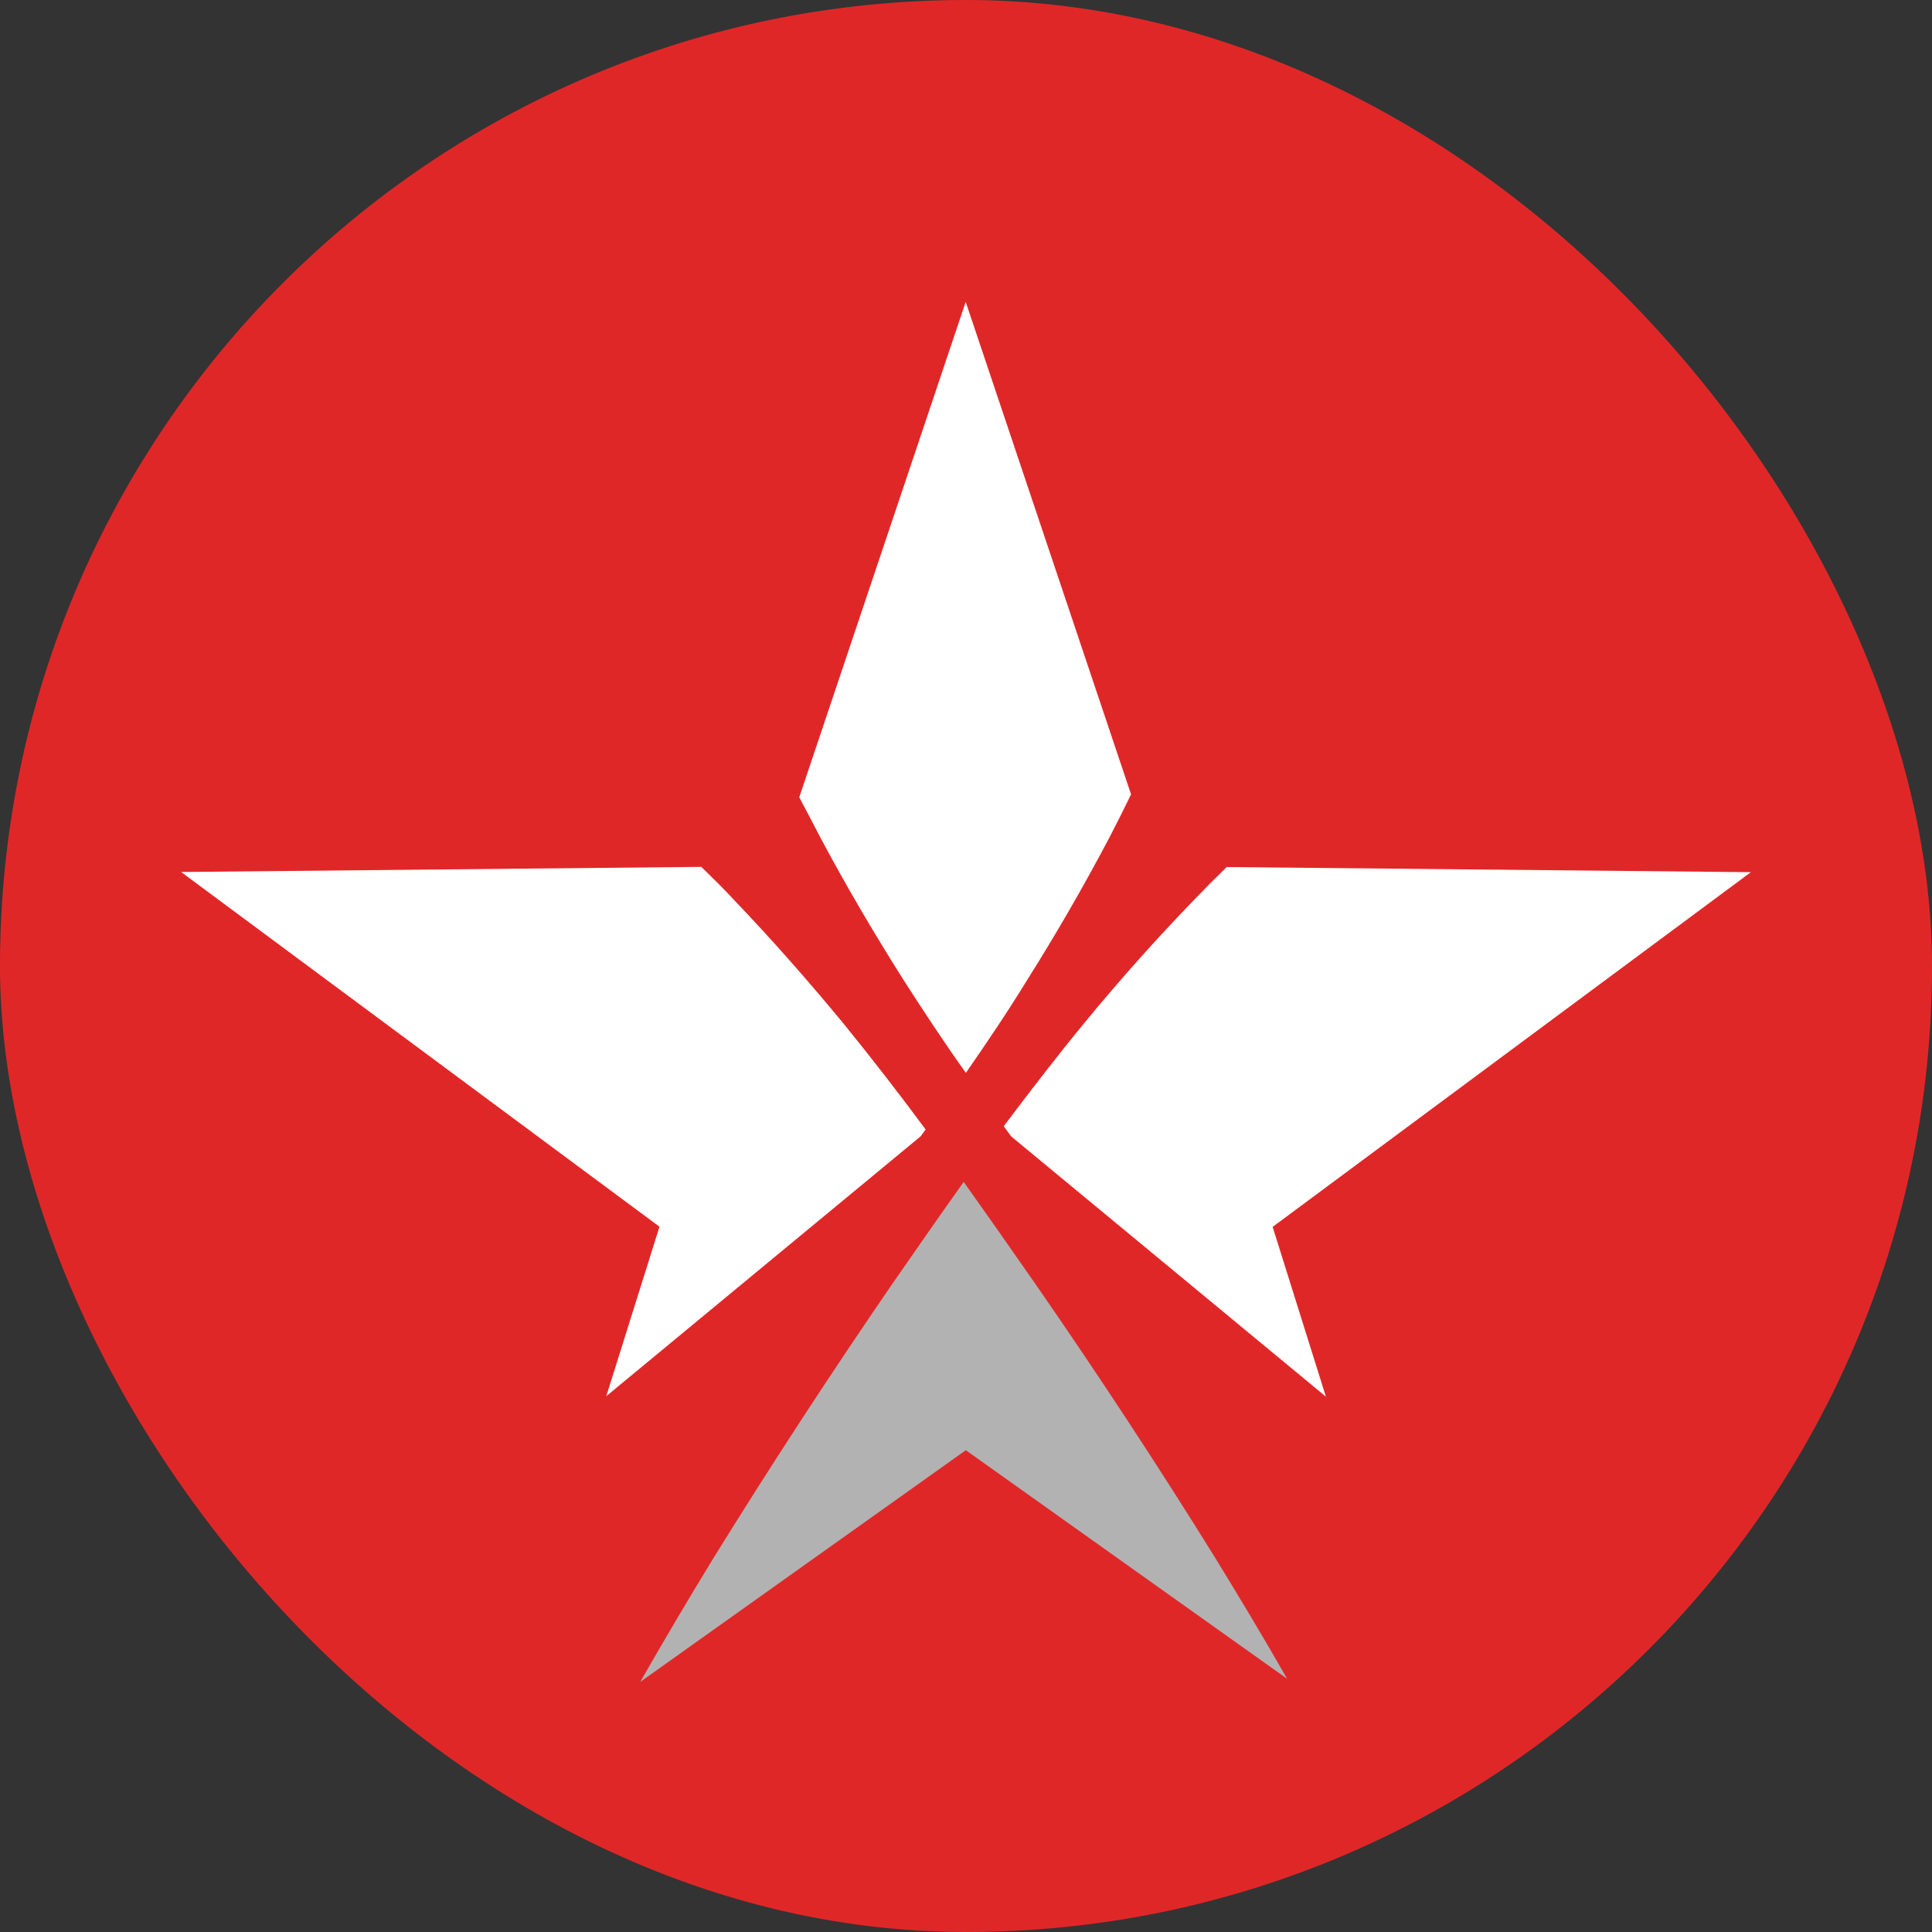
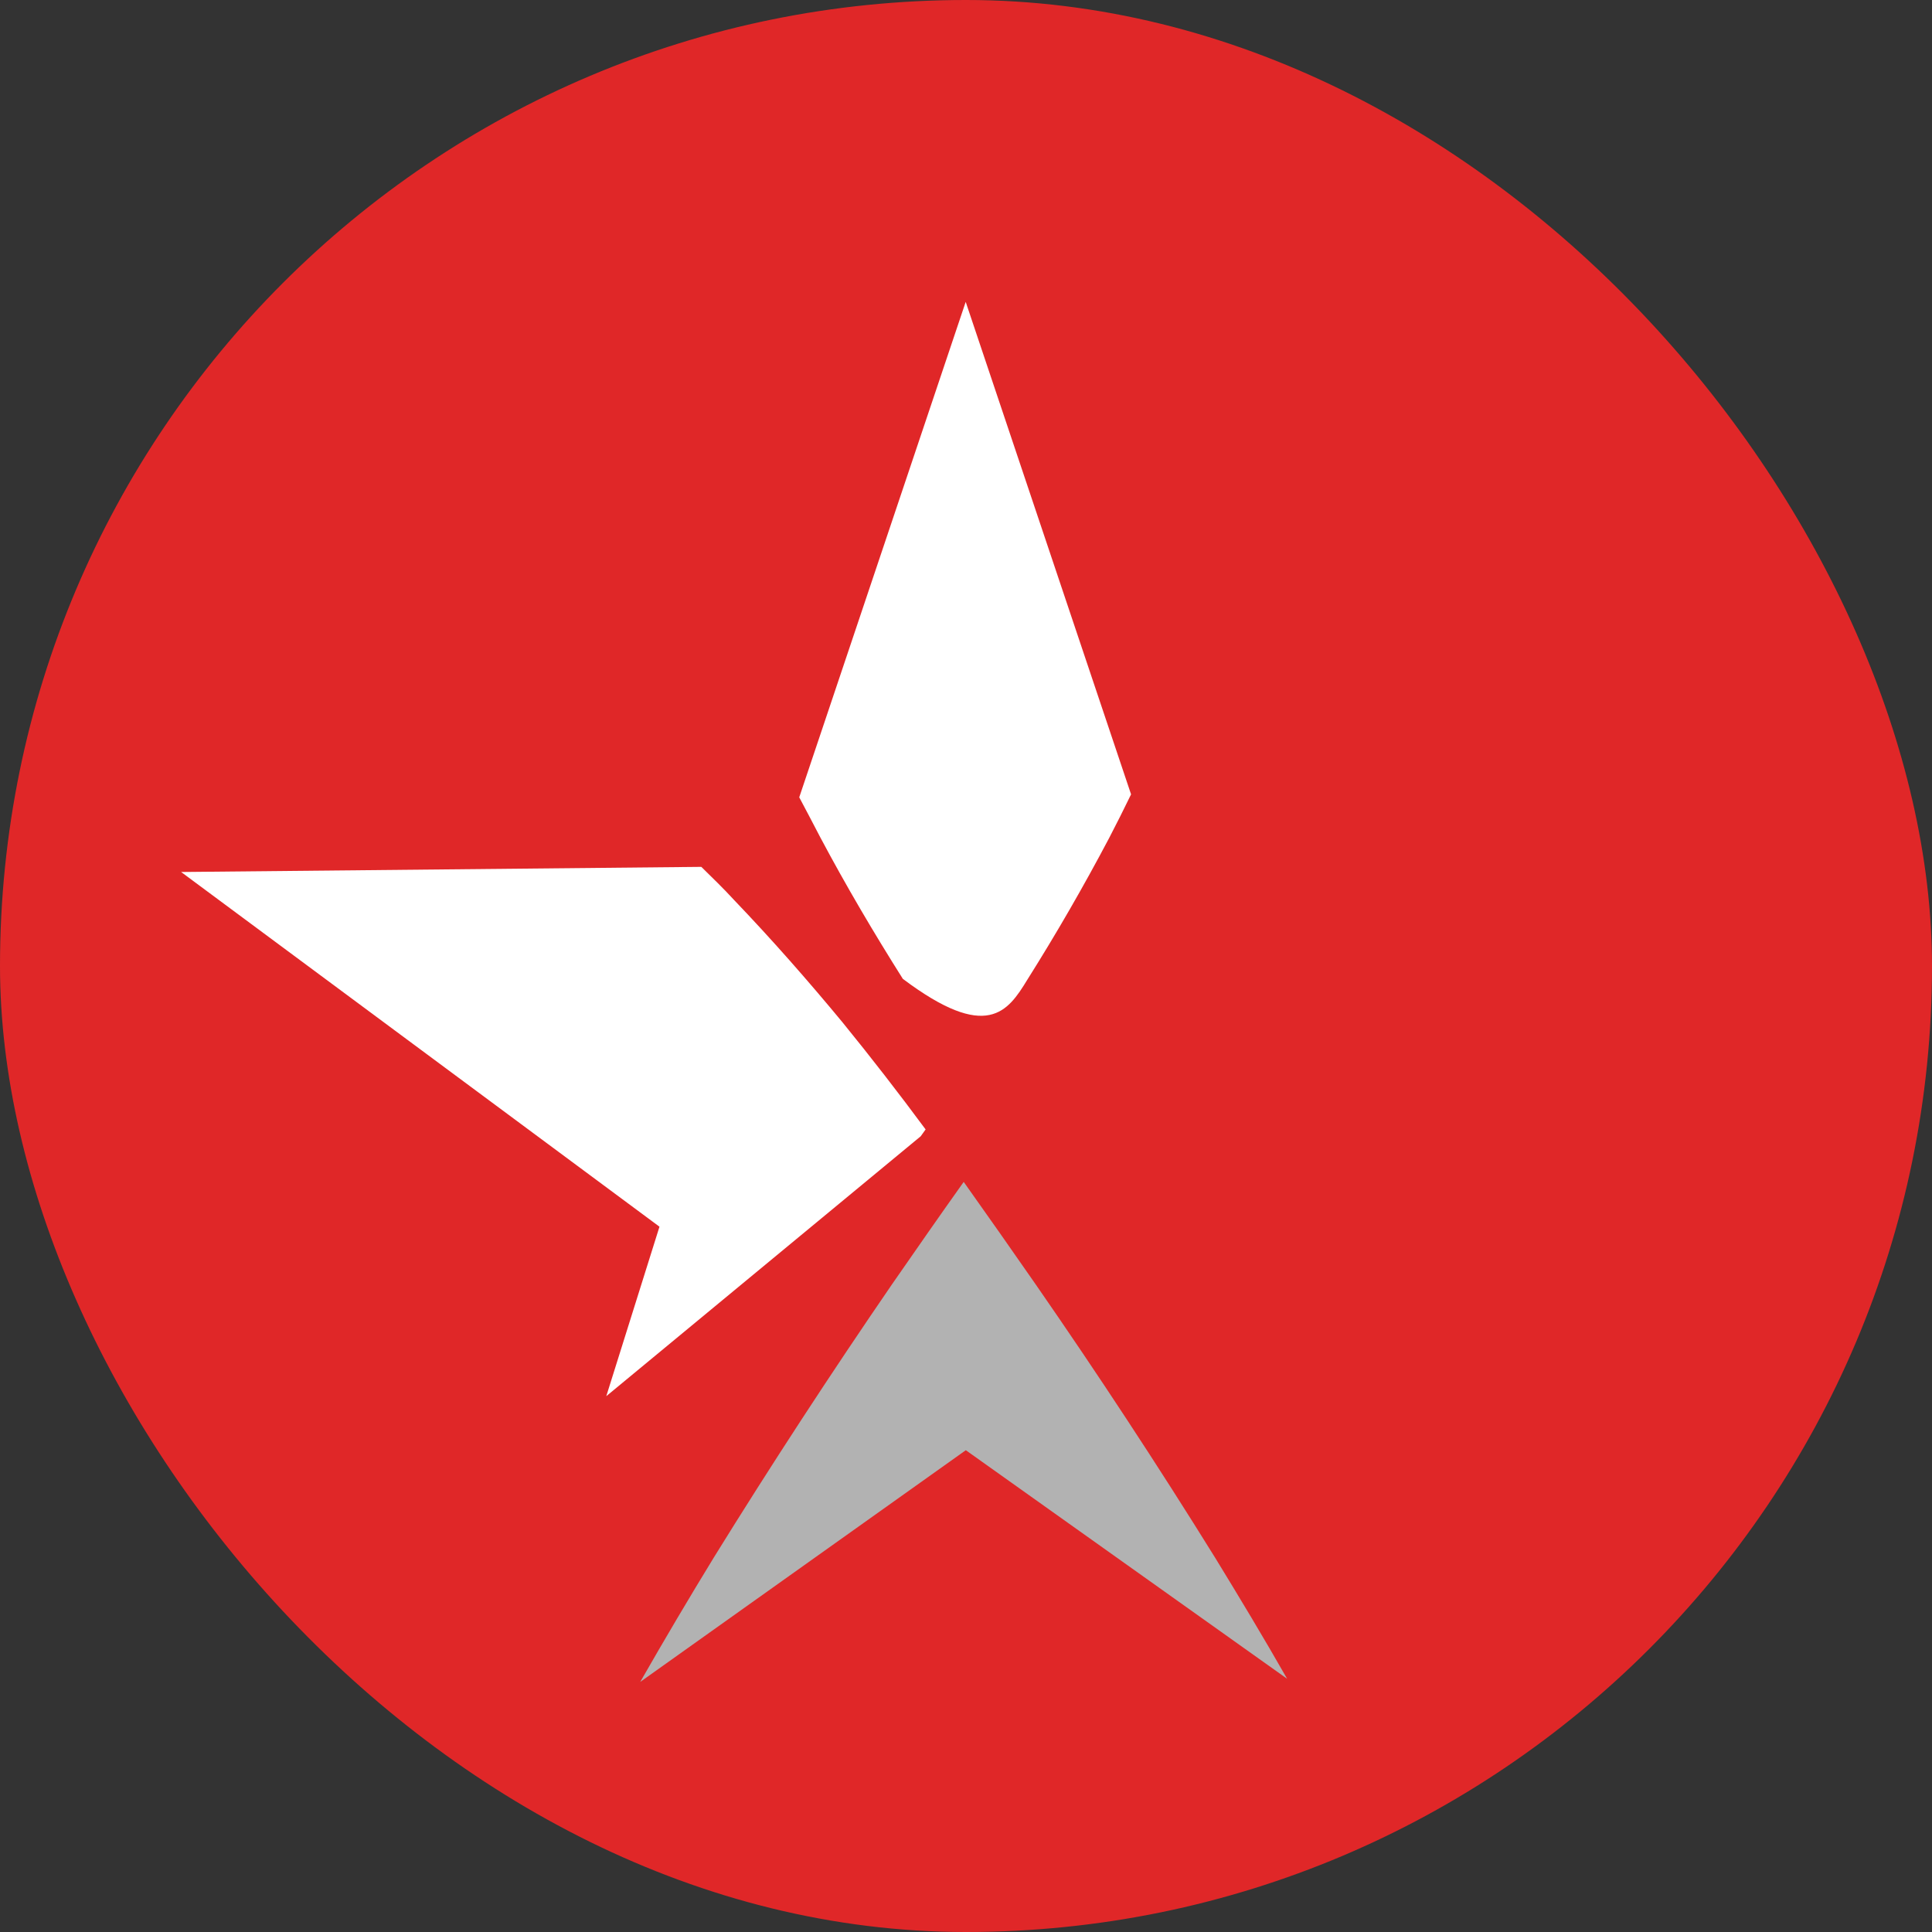
<svg xmlns="http://www.w3.org/2000/svg" width="32" height="32" viewBox="0 0 32 32" fill="none">
  <rect x="0" y="0" width="32" height="32" fill="#333333" stroke="none" />
  <rect width="32" height="32" rx="16" fill="#E02728" />
-   <path d="M13.587 13.87C14.014 14.673 14.473 15.451 14.954 16.213C15.293 16.742 15.632 17.258 15.998 17.77C16.35 17.262 16.694 16.753 17.014 16.23C17.494 15.468 17.946 14.685 18.37 13.882C18.494 13.644 18.615 13.402 18.734 13.157L15.995 5L13.238 13.206C13.359 13.43 13.472 13.652 13.587 13.87Z" fill="white" />
-   <path d="M20.318 14.361C20.136 14.537 19.958 14.716 19.785 14.897C19.154 15.549 18.553 16.224 17.98 16.919C17.514 17.485 17.067 18.066 16.625 18.654L16.749 18.823L21.961 23.133L21.079 20.321L29 14.446L20.318 14.361Z" fill="white" />
+   <path d="M13.587 13.87C14.014 14.673 14.473 15.451 14.954 16.213C16.35 17.262 16.694 16.753 17.014 16.23C17.494 15.468 17.946 14.685 18.37 13.882C18.494 13.644 18.615 13.402 18.734 13.157L15.995 5L13.238 13.206C13.359 13.43 13.472 13.652 13.587 13.87Z" fill="white" />
  <path d="M10.042 23.125L15.25 18.82L15.331 18.707C14.887 18.107 14.433 17.521 13.957 16.936C13.383 16.242 12.787 15.563 12.156 14.904C11.987 14.719 11.799 14.538 11.616 14.358L3 14.443L10.923 20.318L10.042 23.125Z" fill="white" />
  <path d="M20.126 25.8C19.174 24.267 18.185 22.761 17.16 21.282C16.763 20.71 16.364 20.142 15.962 19.576C15.564 20.135 15.172 20.699 14.776 21.27C13.76 22.751 12.776 24.258 11.827 25.791C11.412 26.469 11.002 27.162 10.604 27.858L15.997 24.02L21.319 27.806C20.932 27.128 20.531 26.461 20.126 25.8Z" fill="#B2B2B2" />
</svg>